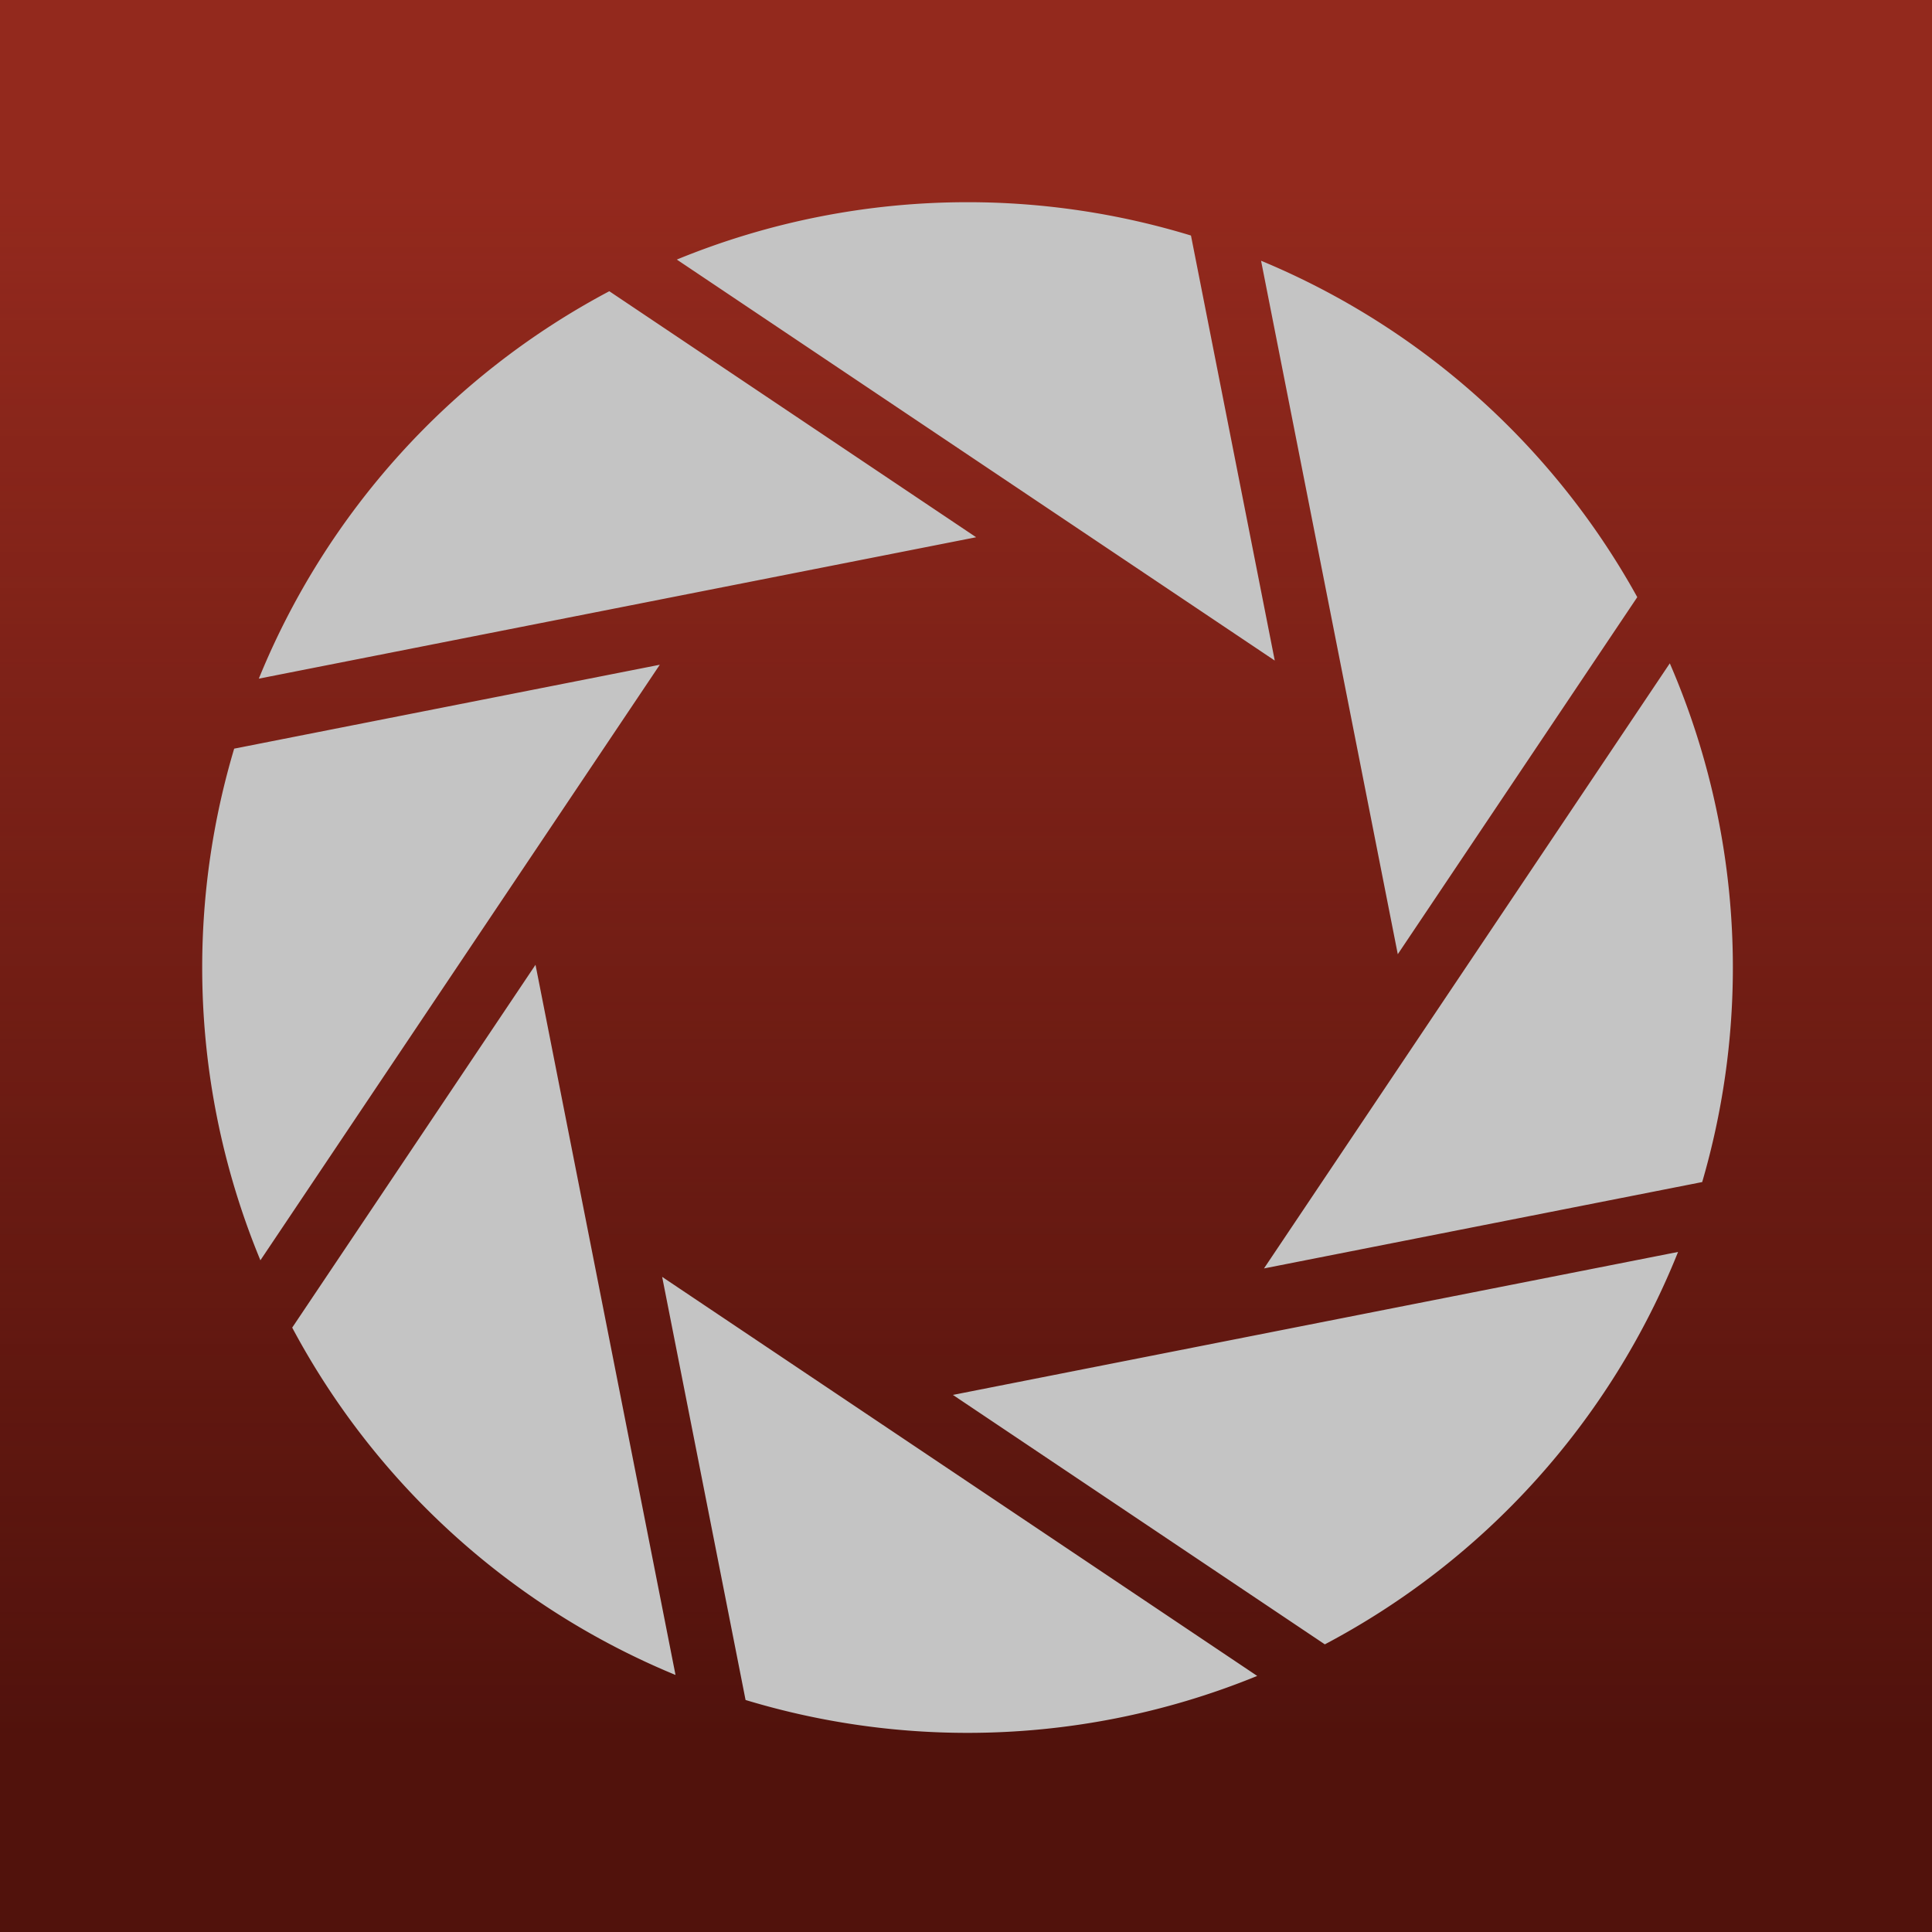
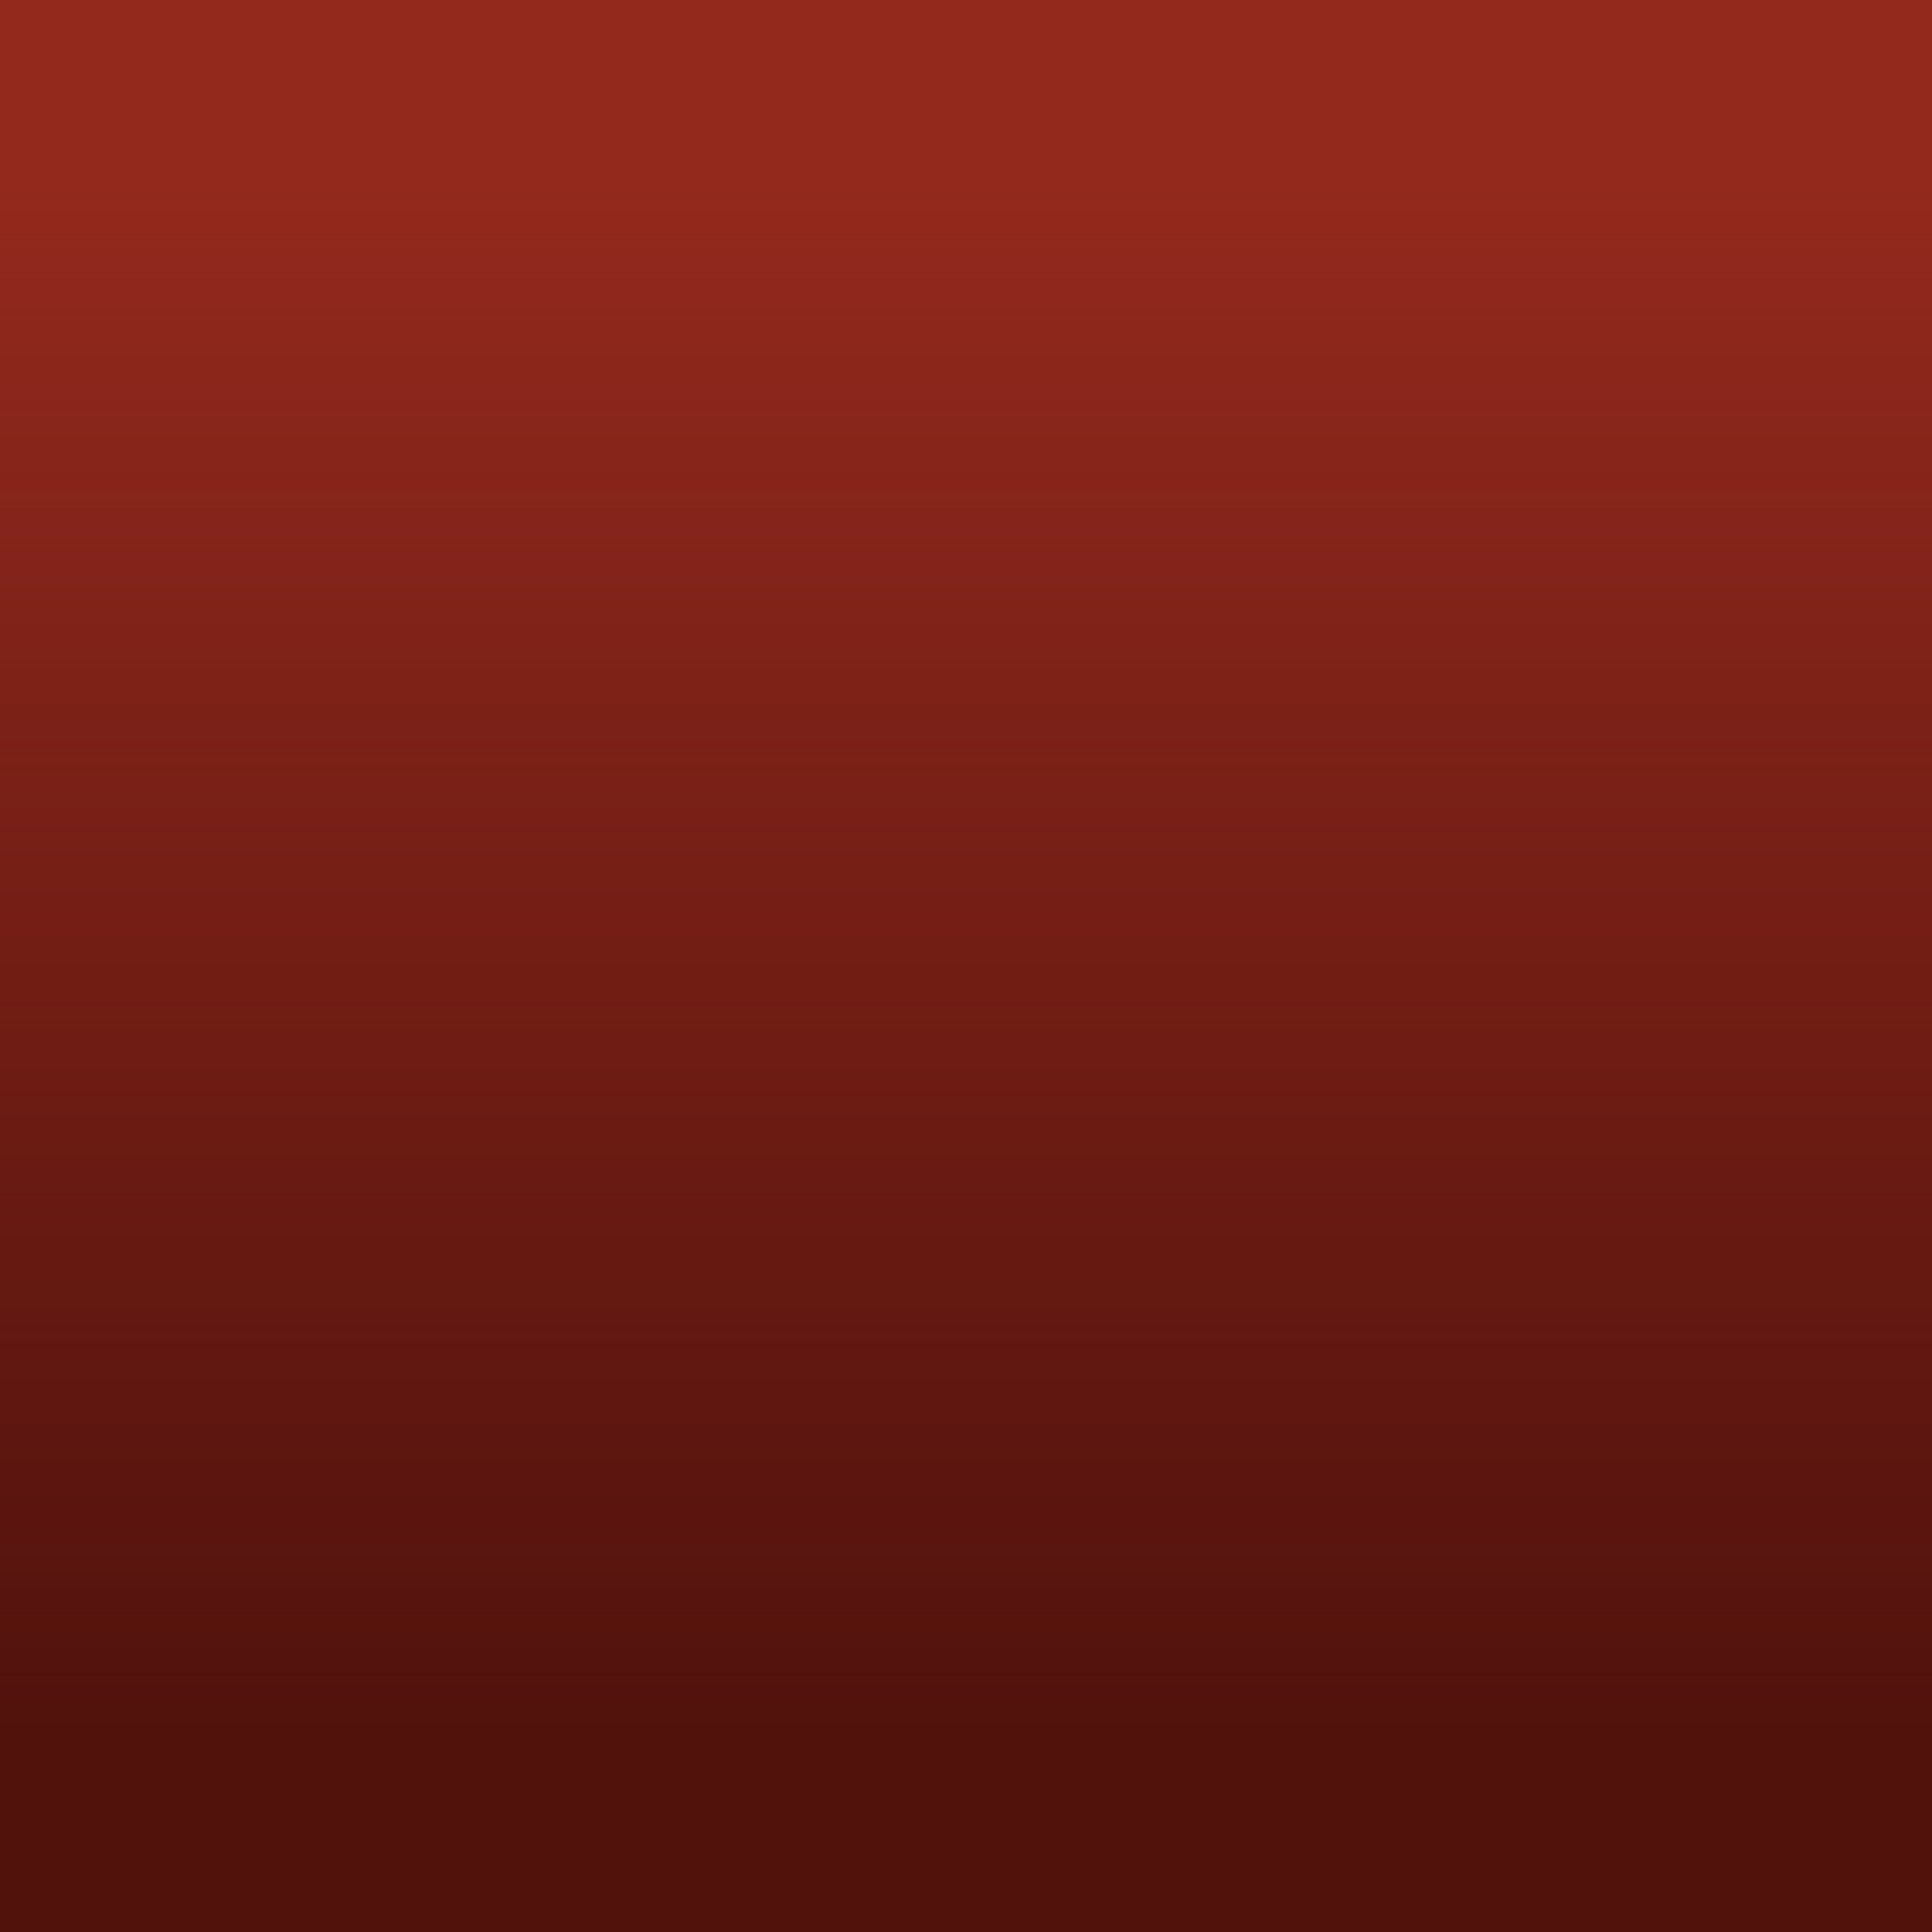
<svg xmlns="http://www.w3.org/2000/svg" xmlns:xlink="http://www.w3.org/1999/xlink" viewBox="0 0 270.93 270.93">
  <defs>
    <linearGradient id="a">
      <stop style="stop-color:#51120c;stop-opacity:1" offset="0" />
      <stop style="stop-color:#51120c;stop-opacity:0" offset="1" />
    </linearGradient>
    <linearGradient xlink:href="#a" id="b" x1="135.47" y1="244.47" x2="135.47" y2="26.46" gradientUnits="userSpaceOnUse" />
  </defs>
  <g style="display:inline">
    <path style="fill:#93291d;fill-opacity:1;stroke-width:.3" d="M0 0h270.93v270.93H0z" />
    <path style="fill:url(#b);fill-opacity:1;stroke-width:.3" d="M0 0h270.93v270.93H0z" />
-     <path style="fill:#c4c4c4;fill-opacity:1;stroke-width:1.148" d="M512 107a405 405 0 0 0-153.84 30.36l316.42 212.2-44.34-224.92A405 405 0 0 0 512 107Zm155.33 30.97 72.35 366.98L866.41 316a405 405 0 0 0-199.08-178.02Zm-344.9 16.14a405 405 0 0 0-185.47 205.02l379.59-74.83zm561.2 196.91L668.88 671.23l231.89-45.71A405 405 0 0 0 917 512a405 405 0 0 0-33.37-160.98Zm-534.48.75-225.23 44.4A405 405 0 0 0 107 512a405 405 0 0 0 30.8 154.92Zm-65.77 158.78-128.75 192a405 405 0 0 0 202.84 183.81zM888 662.5l-383.74 75.66 196.82 132A405 405 0 0 0 888 662.5ZM350.4 675.7l44.14 223.9A405 405 0 0 0 512 917a405 405 0 0 0 153.29-30.13Z" transform="scale(.265)" />
  </g>
</svg>